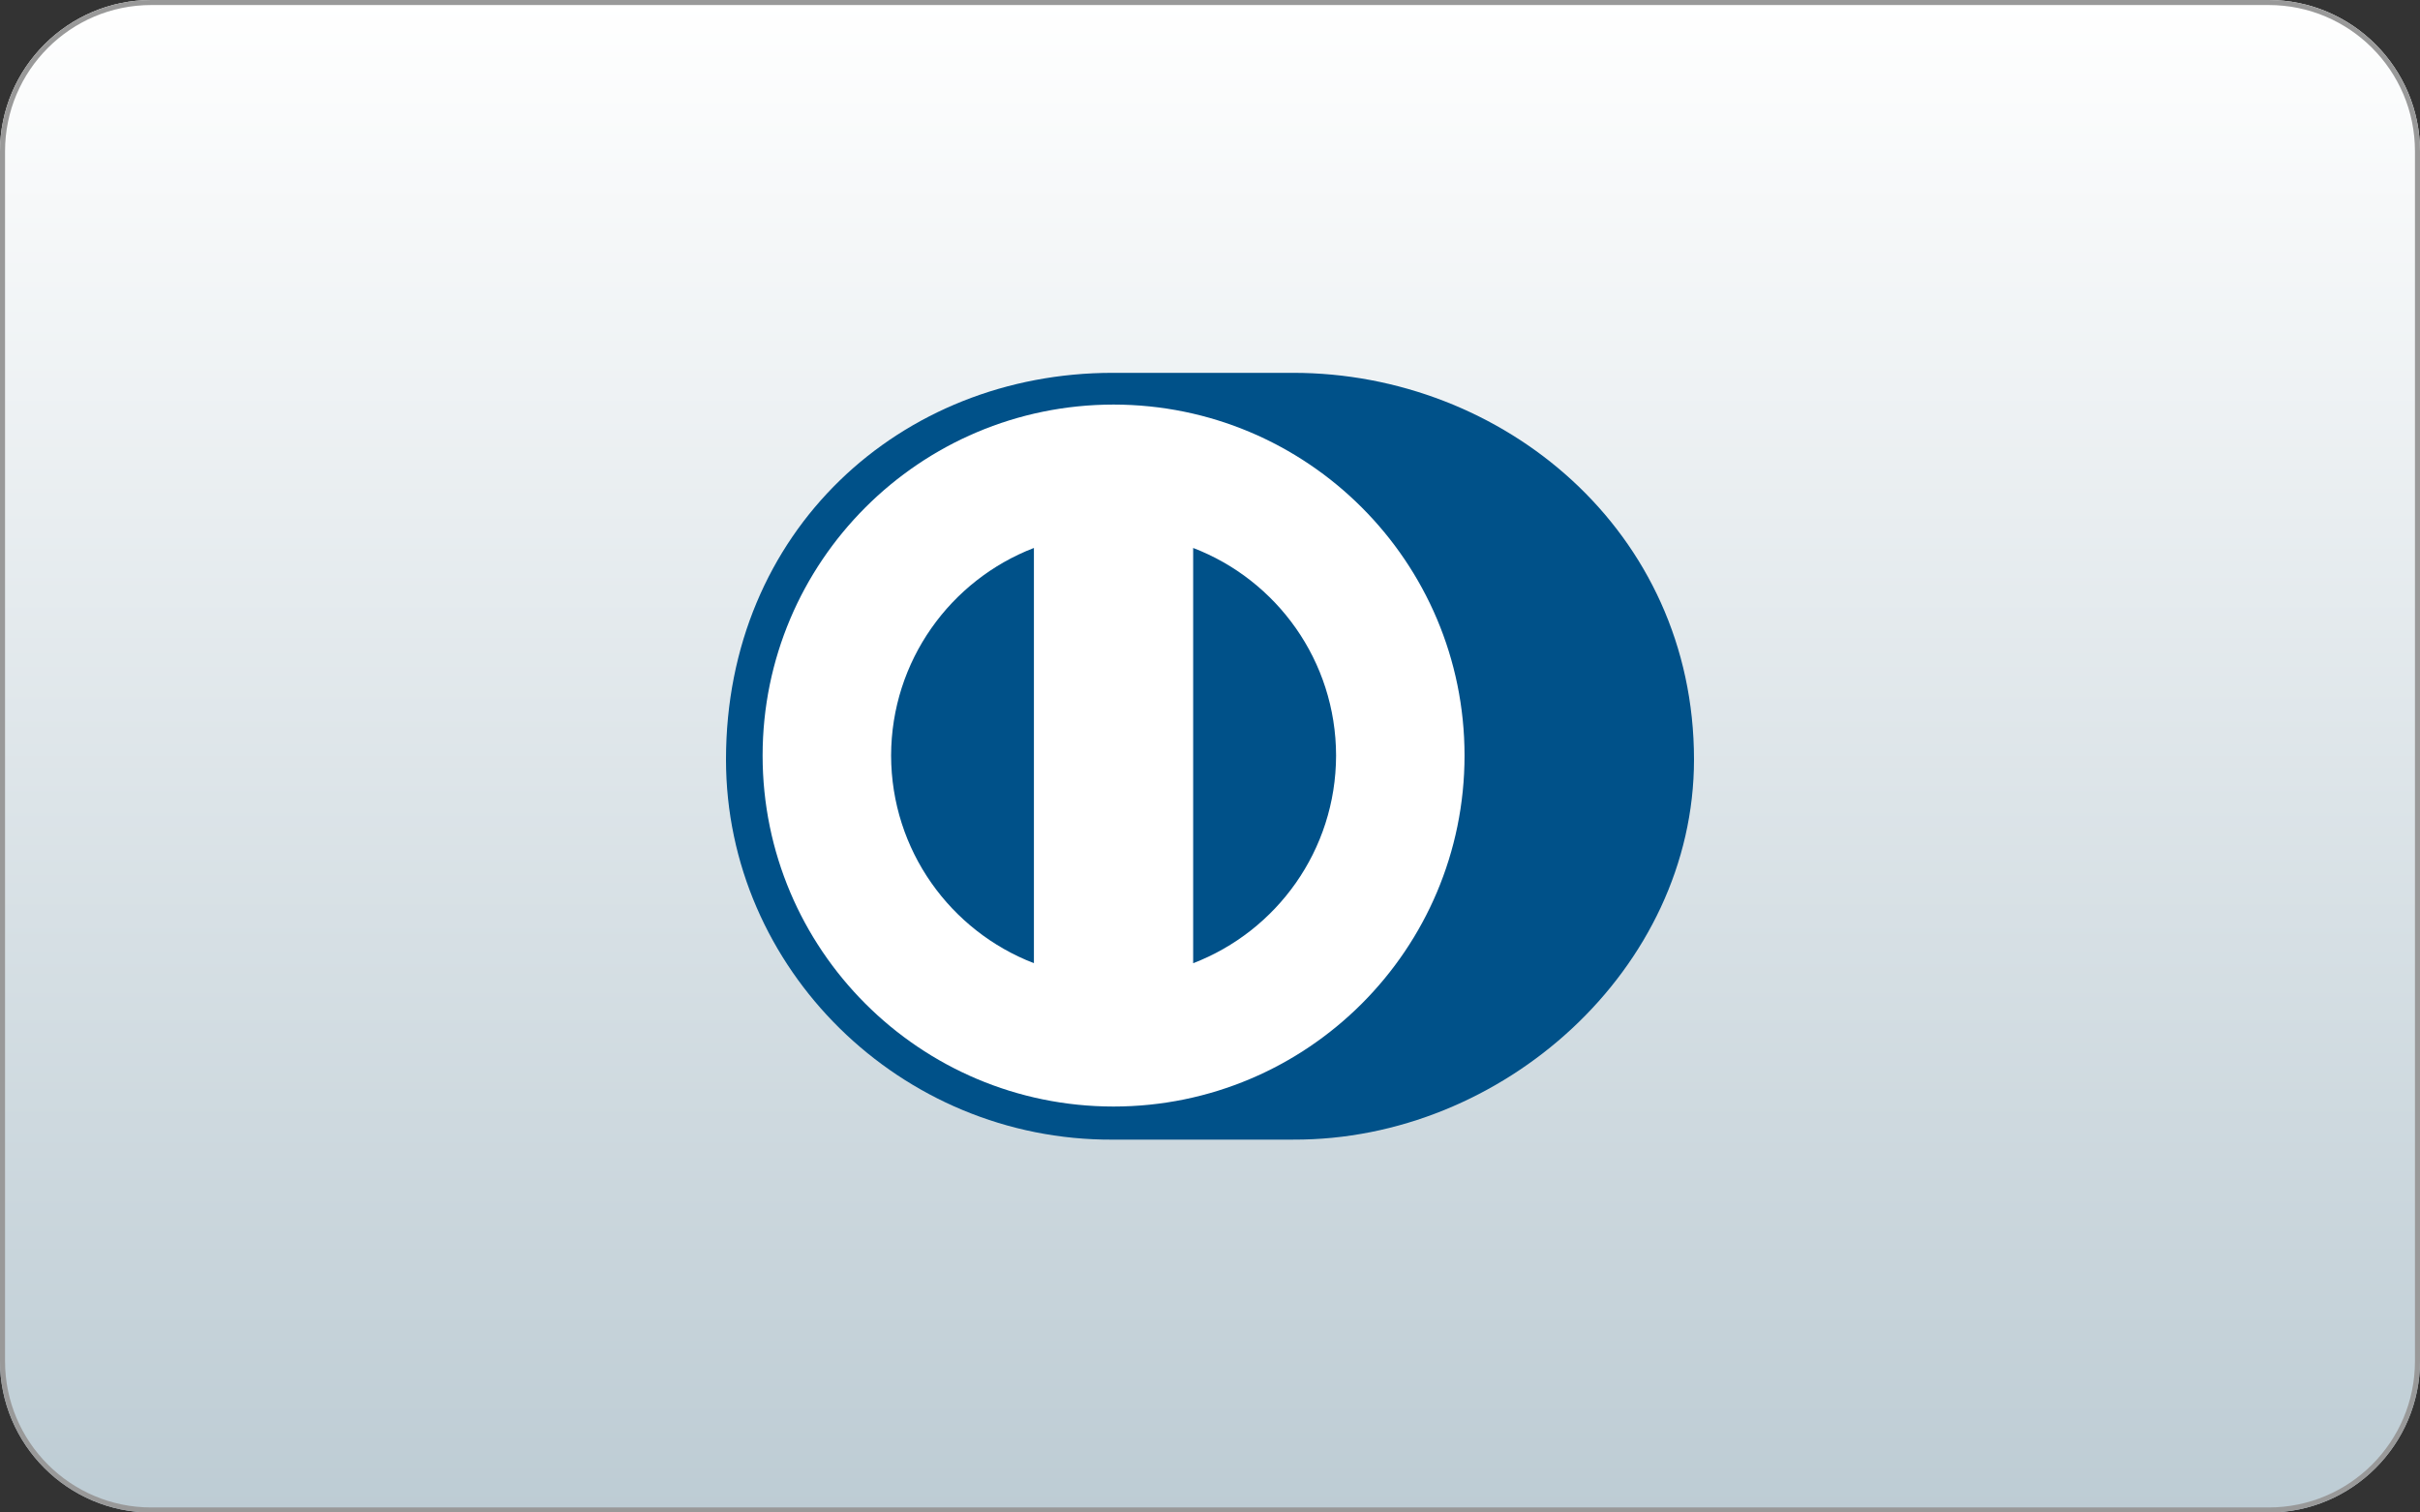
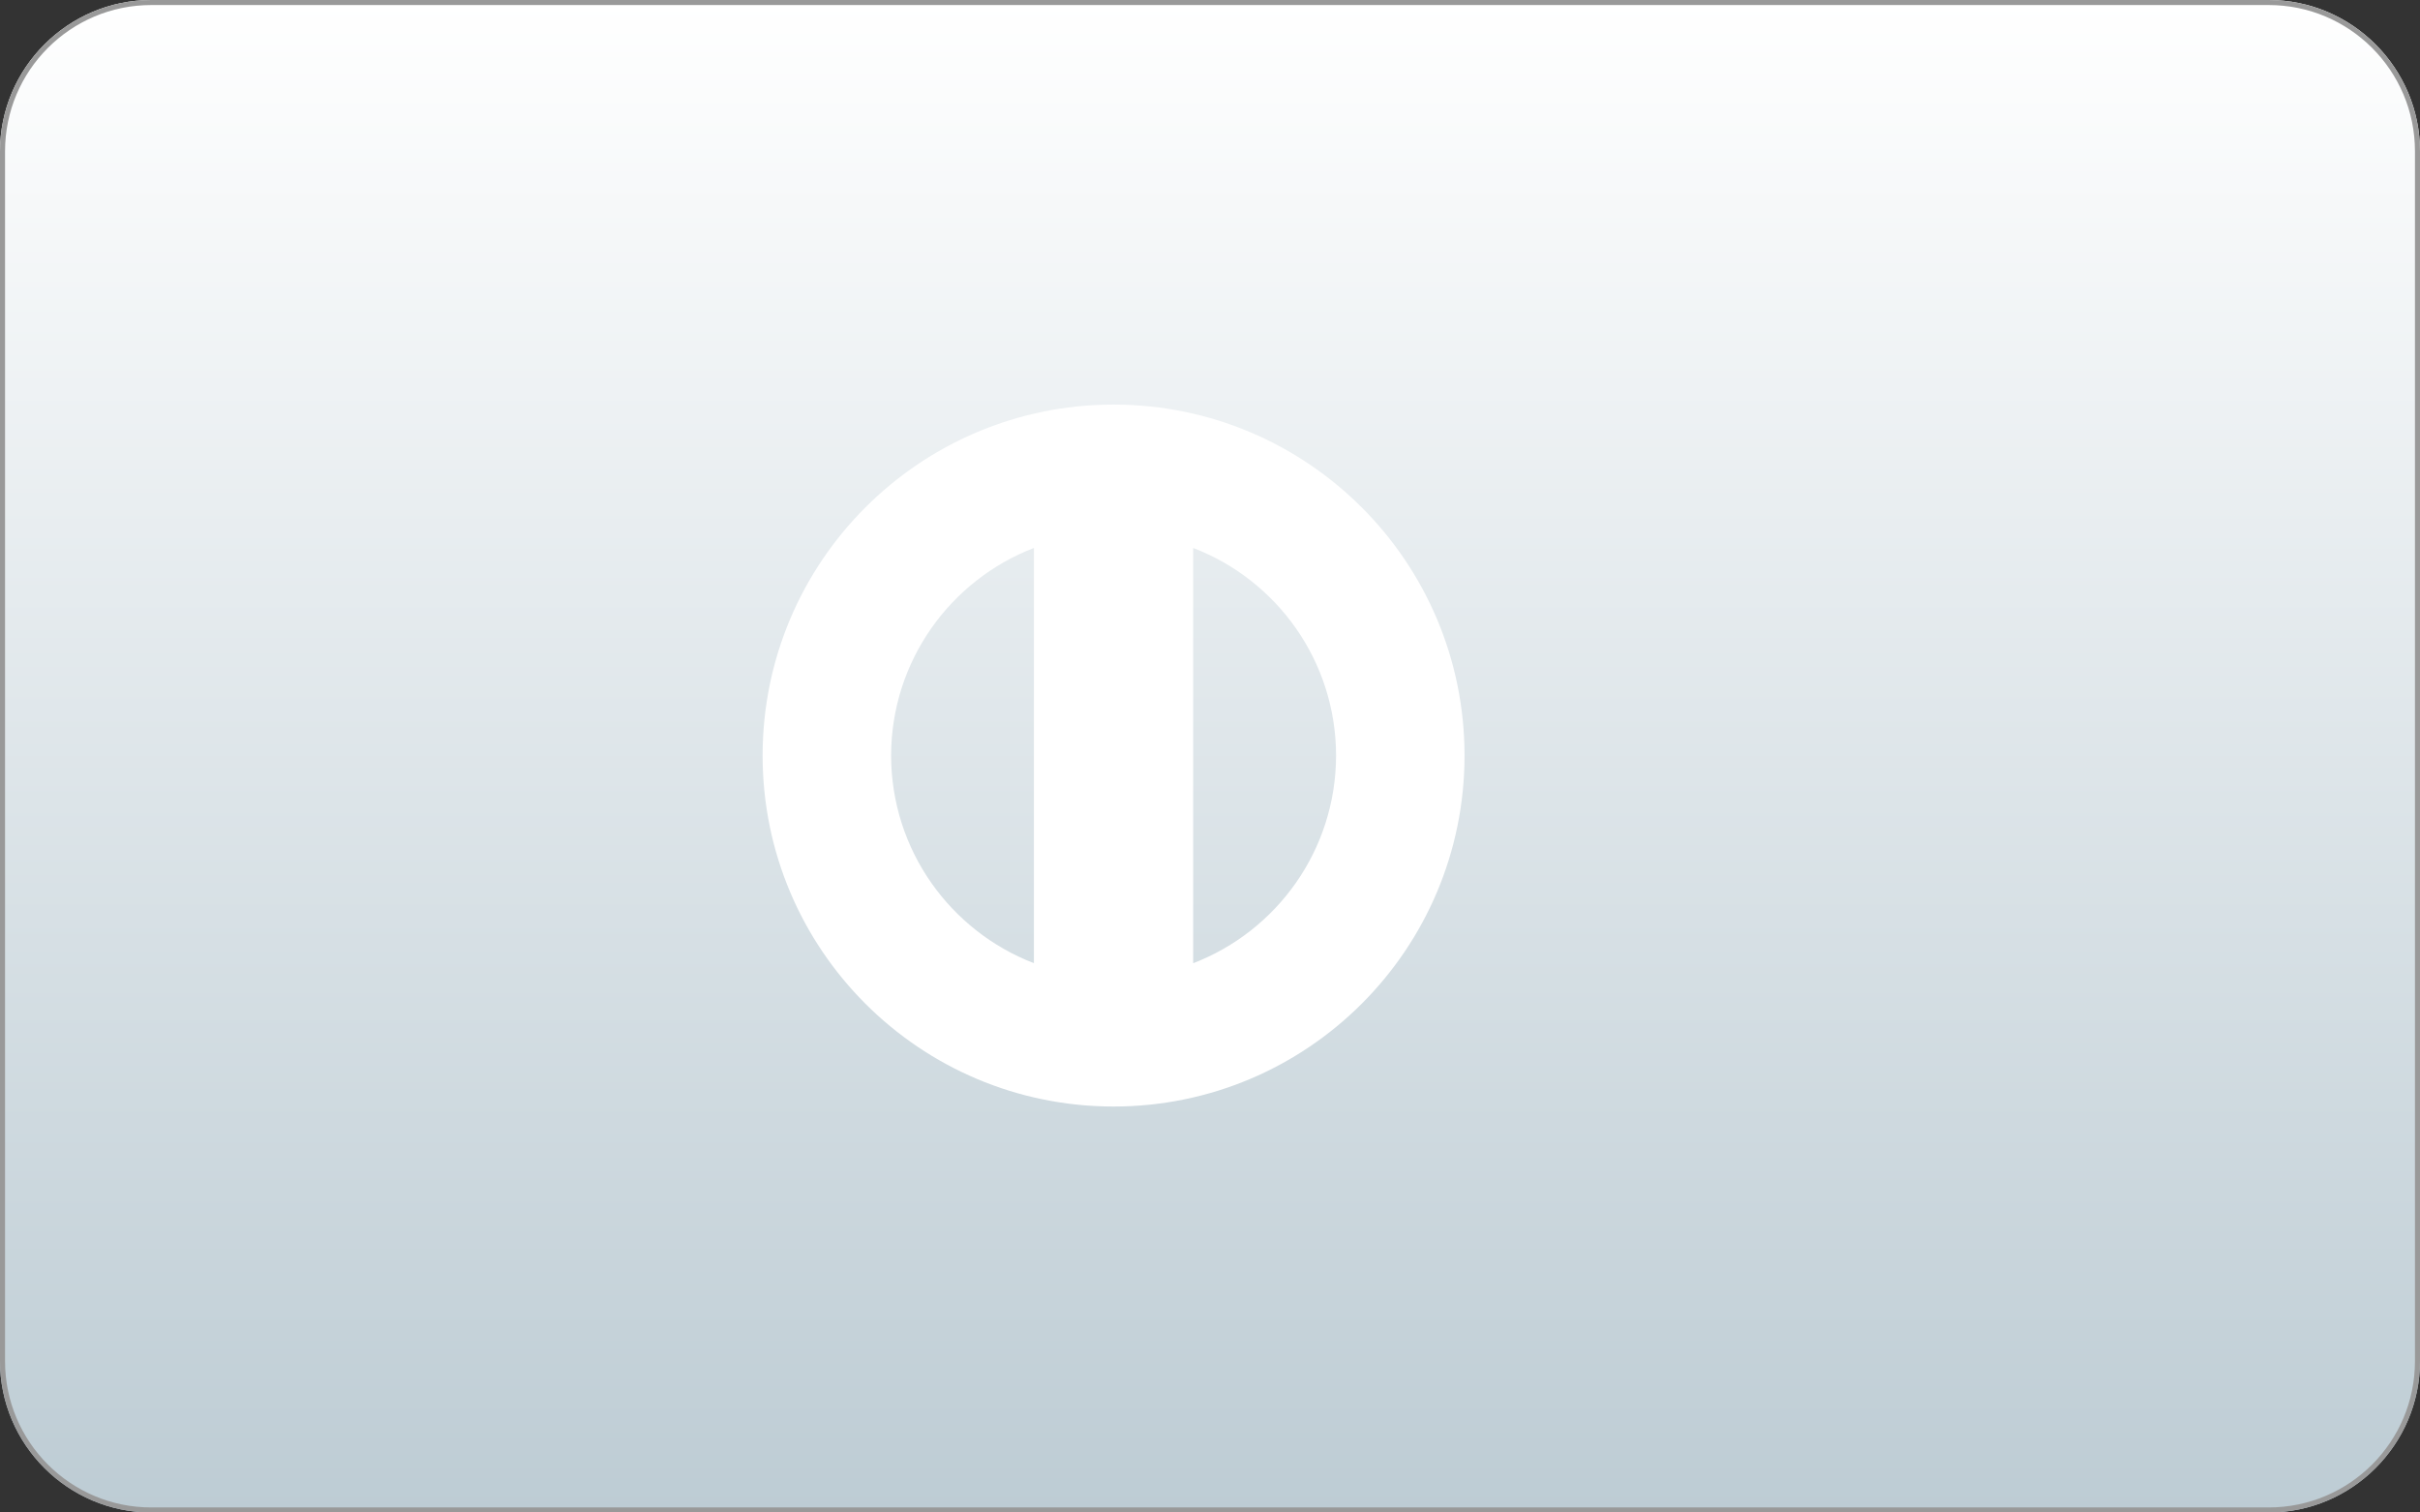
<svg xmlns="http://www.w3.org/2000/svg" viewBox="0 0 72 45" enable-background="new 0 0 72 45">
  <rect x="0" y="0" width="72" height="45" fill="#333333" stroke="none" />
  <linearGradient id="a" gradientUnits="userSpaceOnUse" x1="36" x2="36" y2="45">
    <stop offset="0" stop-color="#fff" />
    <stop offset="1" stop-color="#BDCCD4" />
  </linearGradient>
  <path fill="url(#a)" d="M72 40.5c0 2.475-2.025 4.5-4.5 4.5h-63c-2.475 0-4.5-2.025-4.5-4.5v-36c0-2.475 2.025-4.5 4.5-4.5h63c2.475 0 4.5 2.025 4.5 4.5v36z" />
  <path fill="#999" d="M67.5.15c2.399 0 4.35 1.951 4.35 4.35v36c0 2.399-1.951 4.35-4.35 4.35h-63c-2.399 0-4.35-1.951-4.35-4.35v-36c0-2.399 1.951-4.35 4.35-4.35h63m0-.15h-63c-2.475 0-4.5 2.025-4.5 4.5v36c0 2.475 2.025 4.5 4.5 4.5h63c2.475 0 4.5-2.025 4.5-4.5v-36c0-2.475-2.025-4.5-4.5-4.5z" />
-   <path fill="#005189" d="M38.472 33.906c6.236.03 11.928-5.085 11.928-11.308 0-6.804-5.692-11.507-11.928-11.505h-5.367c-6.311-.001-11.505 4.703-11.505 11.506 0 6.225 5.194 11.338 11.505 11.308h5.367z" />
  <path fill="#fff" d="M35.499 28.658v-12.355c2.484.952 4.247 3.356 4.252 6.177-.006 2.821-1.769 5.224-4.252 6.178m-8.987-6.178c.006-2.818 1.767-5.222 4.249-6.177v12.354c-2.482-.956-4.243-3.358-4.249-6.177m6.618-10.443c-5.767.003-10.44 4.676-10.441 10.443.001 5.768 4.674 10.44 10.441 10.442 5.768-.001 10.442-4.674 10.443-10.442-.001-5.768-4.675-10.441-10.443-10.443" />
</svg>